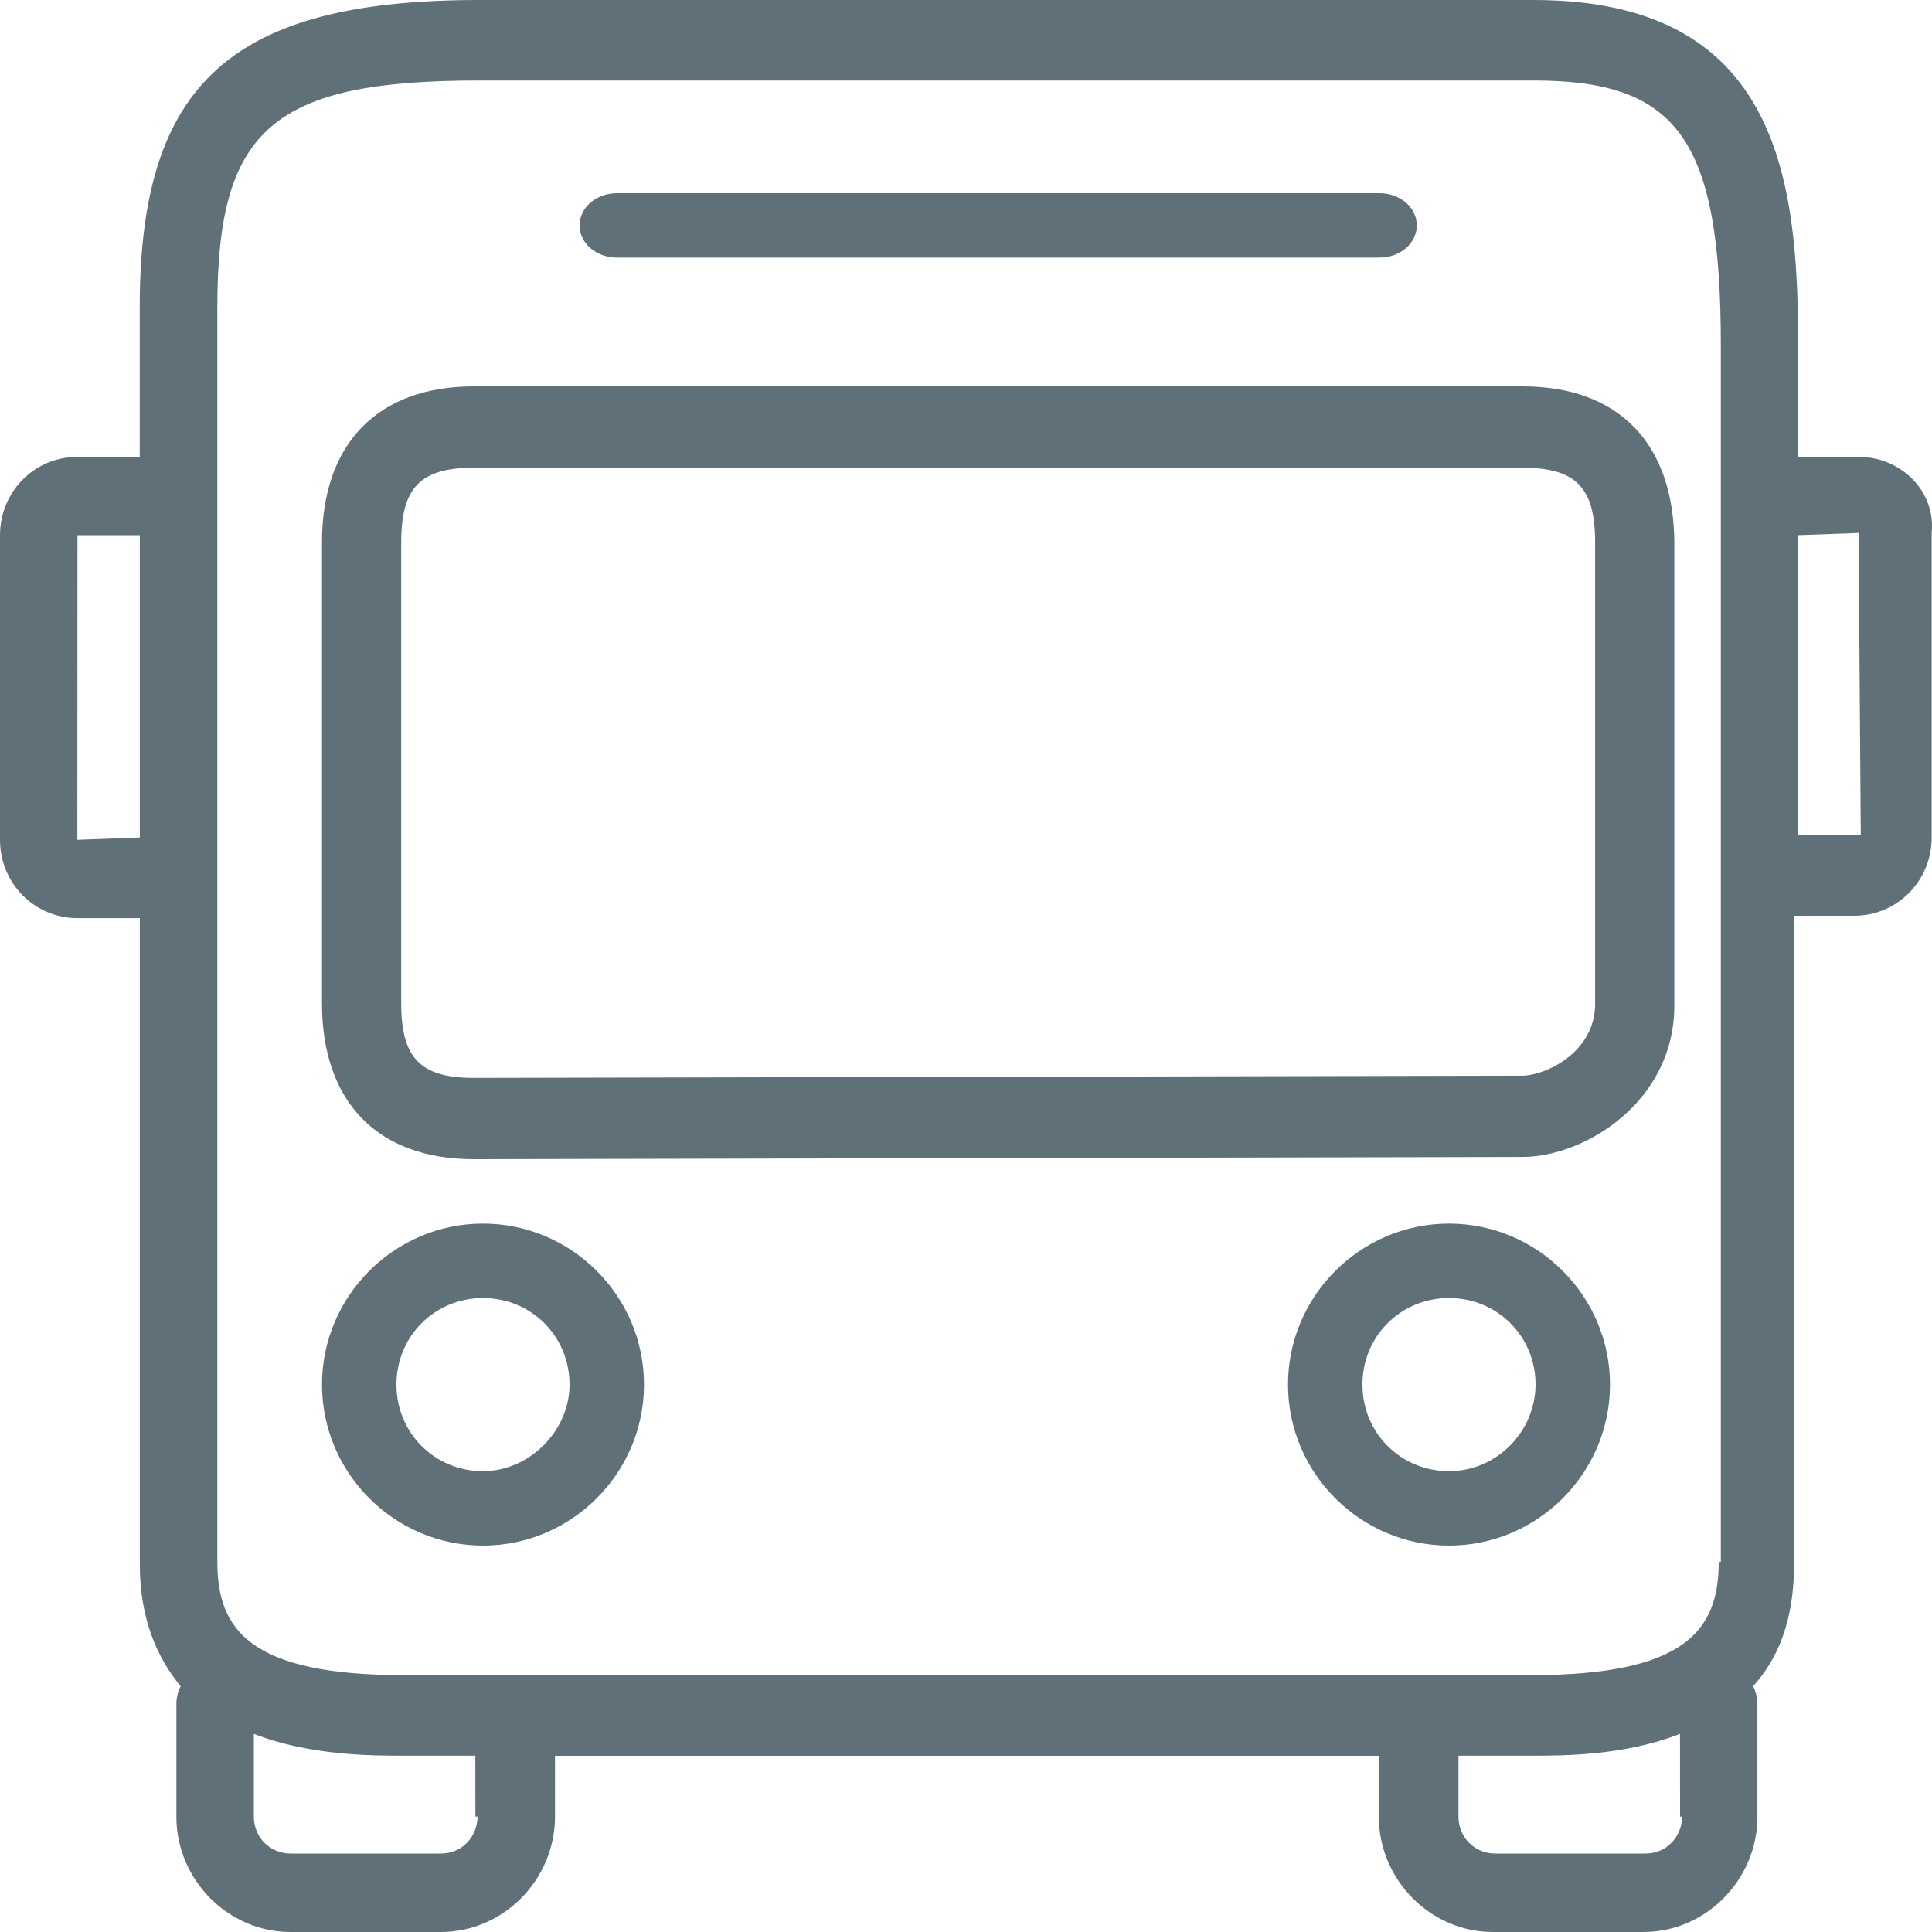
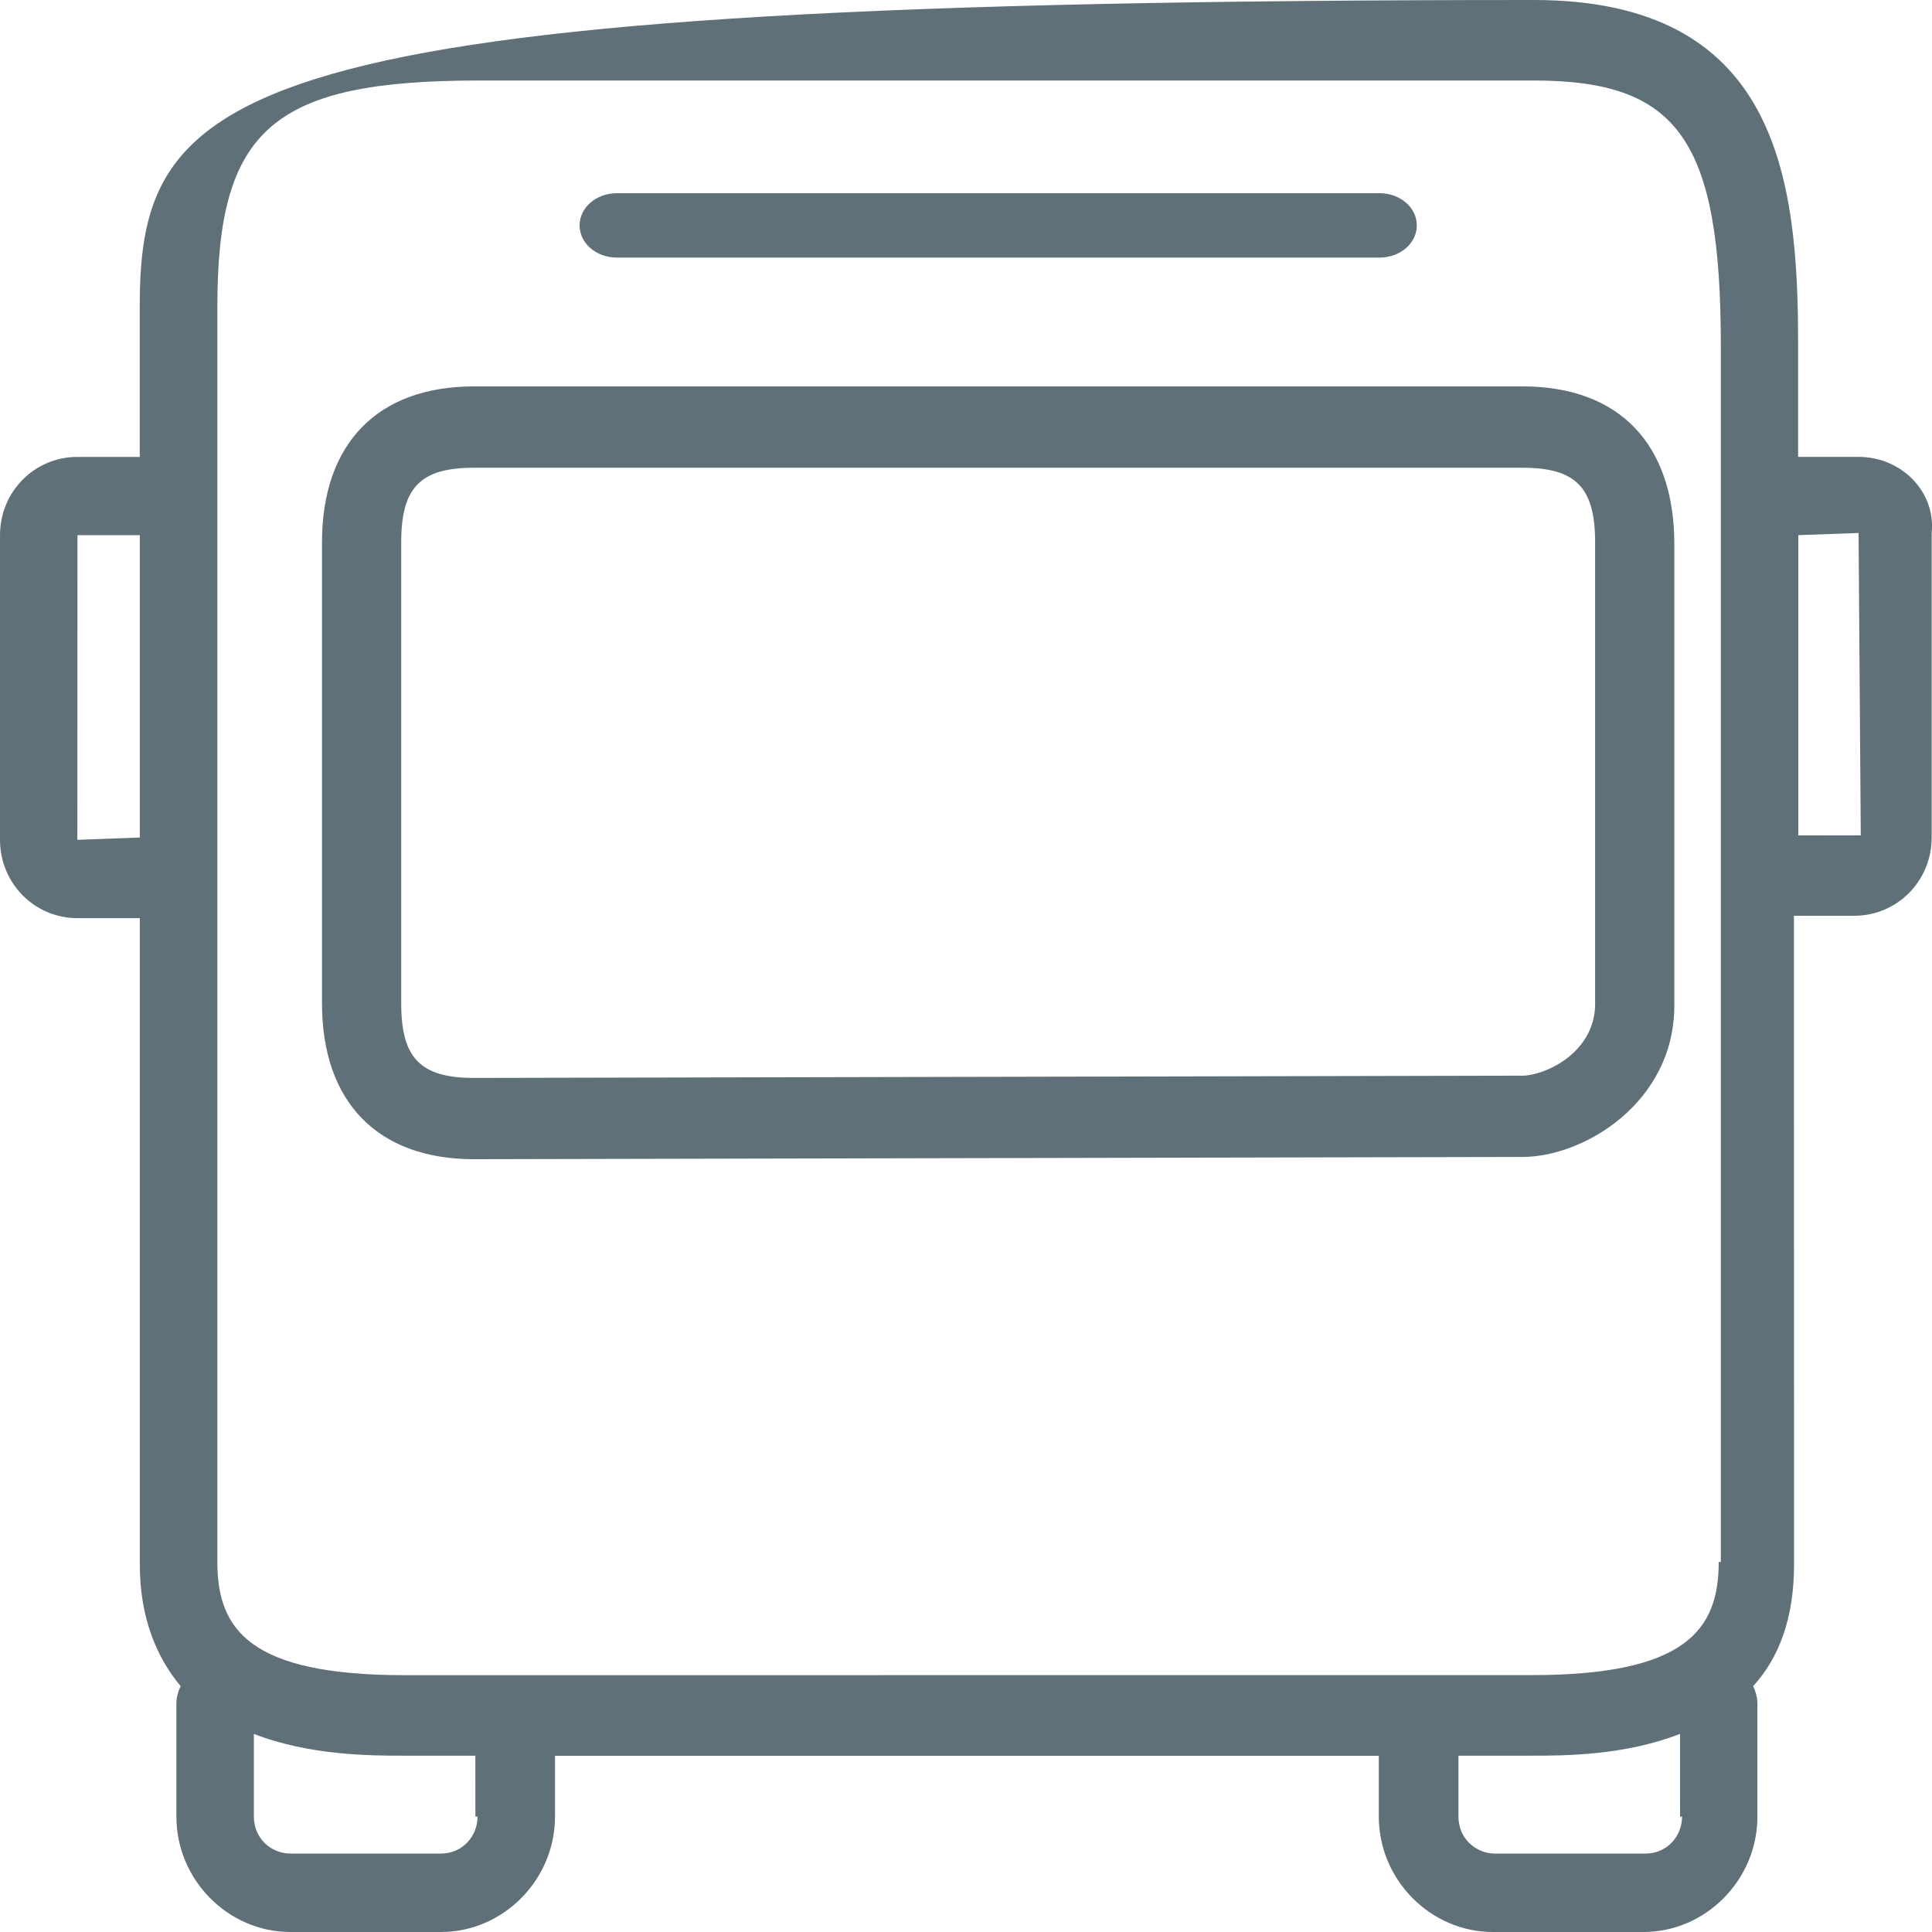
<svg xmlns="http://www.w3.org/2000/svg" version="1.1" id="Ebene_1" x="0px" y="0px" width="30px" height="30px" viewBox="0 0 30 30" enable-background="new 0 0 30 30" xml:space="preserve">
  <title>bus</title>
  <desc>Created with Sketch.</desc>
  <g id="Symbols">
    <g id="Desktop-HD" transform="translate(-152, -506)">
      <g id="bus" transform="translate(152, 506)">
-         <path id="Fill-1" fill="#5F7078" d="M22.5,19c-1.375,0-2.5,1.125-2.5,2.5s1.125,2.5,2.5,2.5s2.5-1.125,2.5-2.5     C25,20.124,23.875,19,22.5,19z M22.5,22.844c-0.75,0-1.344-0.593-1.344-1.344c0-0.75,0.593-1.344,1.344-1.344     c0.75,0,1.344,0.594,1.344,1.344C23.843,22.219,23.25,22.844,22.5,22.844z" />
-         <path id="Fill-2" fill="#5F7078" d="M7.5,19C6.125,19,5,20.125,5,21.5S6.125,24,7.5,24s2.5-1.125,2.5-2.5     C10,20.124,8.876,19,7.5,19z M7.5,22.844c-0.75,0-1.344-0.593-1.344-1.344c0-0.75,0.593-1.344,1.344-1.344     c0.75,0,1.344,0.594,1.344,1.344C8.844,22.219,8.219,22.844,7.5,22.844z" />
-         <path id="Fill-3" fill="#5F7078" d="M28.857,7.094h-0.936V5.338C27.922,2.737,27.588,0,23.814,0H7.447     C3.606,0,2.17,1.284,2.17,4.764v2.331H1.203C0.535,7.094,0,7.635,0,8.311v4.729c0,0.676,0.535,1.217,1.203,1.217h0.968V24.29     c0,0.845,0.268,1.453,0.634,1.893c-0.034,0.067-0.066,0.169-0.066,0.271v1.756C2.739,29.188,3.54,30,4.509,30h2.338     c0.968,0,1.771-0.811,1.771-1.791v-0.945H21.41v0.945c0,0.979,0.802,1.791,1.771,1.791h2.338c0.968,0,1.77-0.811,1.77-1.791     v-1.756c0-0.102-0.033-0.203-0.066-0.271c0.4-0.439,0.635-1.048,0.635-1.893l-0.002-10.069h0.936     c0.668,0,1.203-0.541,1.203-1.216V8.275C30.061,7.634,29.525,7.094,28.857,7.094L28.857,7.094z M2.137,13.006l-0.936,0.035     L1.203,8.31h0.968v4.696H2.137z M7.415,28.208c0,0.304-0.233,0.574-0.567,0.574H4.509c-0.3,0-0.567-0.236-0.567-0.574v-1.284     c0.869,0.338,1.837,0.338,2.304,0.338h1.135l0.001,0.946H7.415z M26.119,28.208c0,0.304-0.233,0.574-0.567,0.574h-2.338     c-0.3,0-0.567-0.236-0.567-0.574v-0.946h1.135c0.501,0,1.437,0,2.305-0.338l0.001,1.284H26.119z M26.688,24.254     c0,1.049-0.502,1.757-2.906,1.757L6.28,26.012c-2.404,0-2.905-0.709-2.905-1.756V4.763c0-2.77,0.869-3.513,4.075-3.513h16.366     c2.237,0,2.905,0.912,2.905,4.121v18.883H26.688z M27.924,13.006V8.31l0.936-0.034l0.034,4.695l-0.97,0.001V13.006z" />
+         <path id="Fill-3" fill="#5F7078" d="M28.857,7.094h-0.936V5.338C27.922,2.737,27.588,0,23.814,0C3.606,0,2.17,1.284,2.17,4.764v2.331H1.203C0.535,7.094,0,7.635,0,8.311v4.729c0,0.676,0.535,1.217,1.203,1.217h0.968V24.29     c0,0.845,0.268,1.453,0.634,1.893c-0.034,0.067-0.066,0.169-0.066,0.271v1.756C2.739,29.188,3.54,30,4.509,30h2.338     c0.968,0,1.771-0.811,1.771-1.791v-0.945H21.41v0.945c0,0.979,0.802,1.791,1.771,1.791h2.338c0.968,0,1.77-0.811,1.77-1.791     v-1.756c0-0.102-0.033-0.203-0.066-0.271c0.4-0.439,0.635-1.048,0.635-1.893l-0.002-10.069h0.936     c0.668,0,1.203-0.541,1.203-1.216V8.275C30.061,7.634,29.525,7.094,28.857,7.094L28.857,7.094z M2.137,13.006l-0.936,0.035     L1.203,8.31h0.968v4.696H2.137z M7.415,28.208c0,0.304-0.233,0.574-0.567,0.574H4.509c-0.3,0-0.567-0.236-0.567-0.574v-1.284     c0.869,0.338,1.837,0.338,2.304,0.338h1.135l0.001,0.946H7.415z M26.119,28.208c0,0.304-0.233,0.574-0.567,0.574h-2.338     c-0.3,0-0.567-0.236-0.567-0.574v-0.946h1.135c0.501,0,1.437,0,2.305-0.338l0.001,1.284H26.119z M26.688,24.254     c0,1.049-0.502,1.757-2.906,1.757L6.28,26.012c-2.404,0-2.905-0.709-2.905-1.756V4.763c0-2.77,0.869-3.513,4.075-3.513h16.366     c2.237,0,2.905,0.912,2.905,4.121v18.883H26.688z M27.924,13.006V8.31l0.936-0.034l0.034,4.695l-0.97,0.001V13.006z" />
        <path id="Fill-4" fill="#5F7078" d="M9.581,4h11.838C21.742,4,22,3.778,22,3.5S21.742,3,21.419,3H9.581C9.258,3,9,3.222,9,3.5     S9.258,4,9.581,4z" />
        <path id="Fill-5" fill="#5F7078" d="M23.641,6H7.359C5.864,6,5,6.887,5,8.421v7.158C5,17.113,5.864,18,7.359,18l16.281-0.035     c0.963,0,2.359-0.852,2.359-2.352V8.456C26,6.886,25.136,6,23.641,6L23.641,6z M24.77,15.578c0,0.784-0.797,1.125-1.129,1.125     L7.359,16.738c-0.831,0-1.129-0.307-1.129-1.159V8.421c0-0.852,0.298-1.158,1.129-1.158h16.281c0.83,0,1.129,0.306,1.129,1.158     V15.578z" />
      </g>
    </g>
  </g>
</svg>